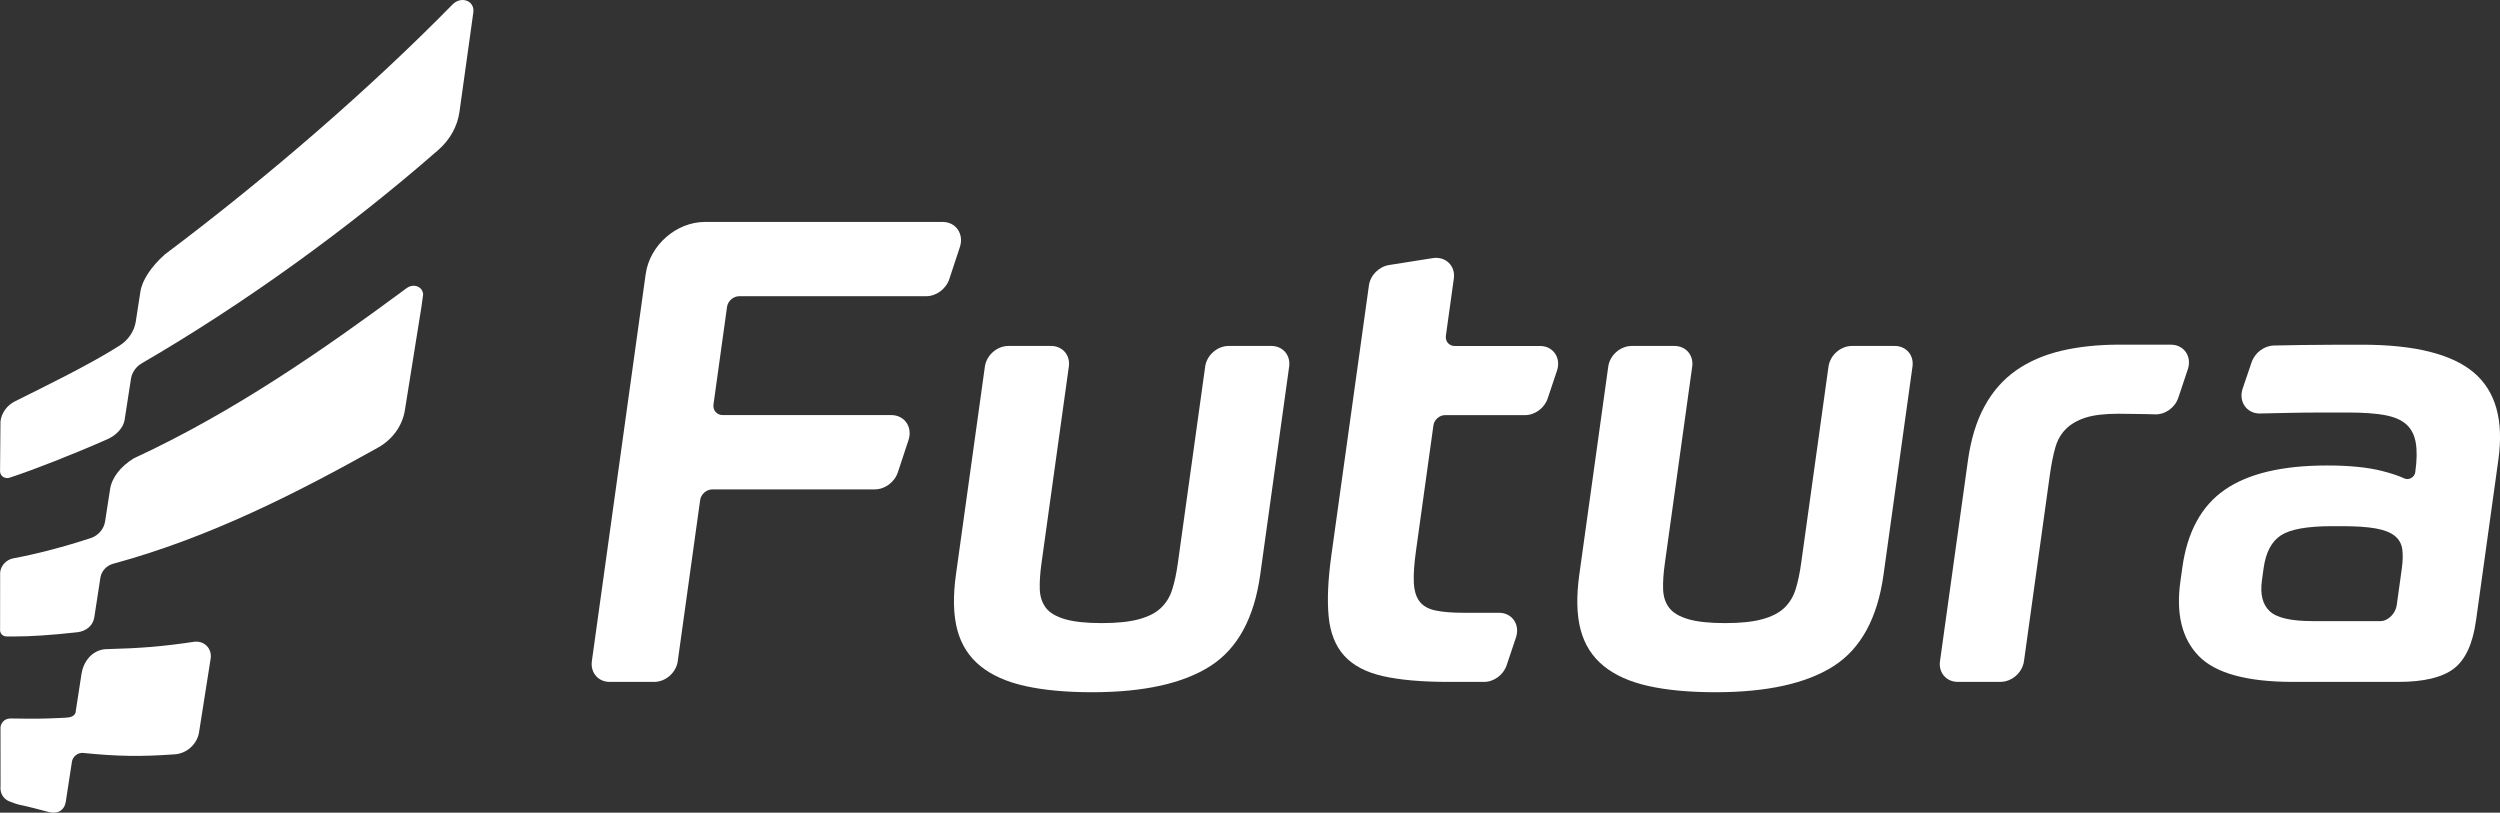
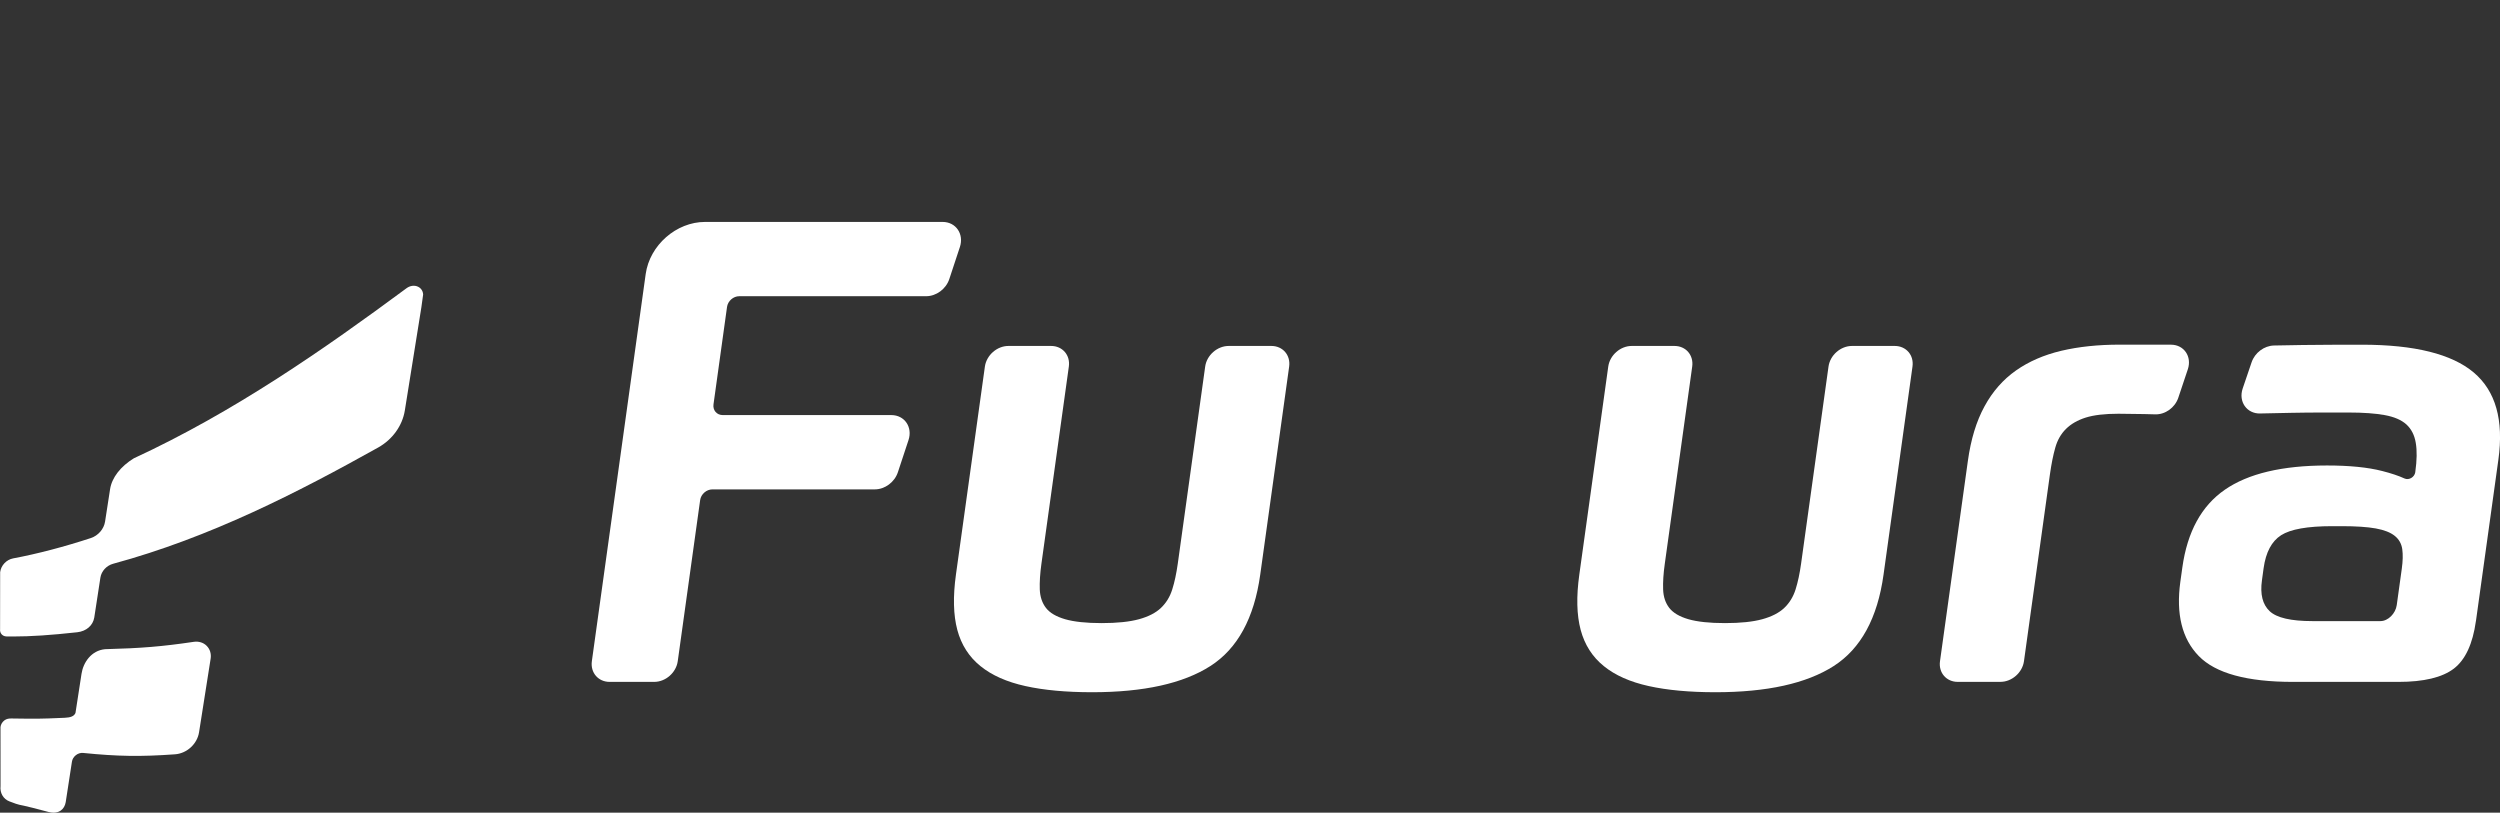
<svg xmlns="http://www.w3.org/2000/svg" id="Capa_2" data-name="Capa 2" viewBox="0 0 1149.44 373.64">
  <rect x="0" y="0" width="1149.44" height="373.64" fill="#333333" stroke="none" />
  <defs>
    <style>      .cls-1 {        fill: #fff;      }    </style>
  </defs>
  <g id="Capa_1-2" data-name="Capa 1">
    <g>
-       <path class="cls-1" d="M214.62.35c-2.15-.83-4.72-.17-6.53,1.68-37.41,38.13-84.34,78.93-132.25,114.91-6.37,5.66-10.48,11.9-11.28,17.12l-2.13,13.78c-.67,4.38-3.43,8.49-7.37,11.01-14.36,9.16-36.41,19.76-48.2,25.68-3.66,1.83-6.2,5.37-6.64,9.23l-.19,22.34c-.14,1.22.3,2.32,1.2,3.02.59.45,1.3.68,2.06.68.4,0,.83-.07,1.26-.21,10.22-3.32,29.53-10.86,44.83-17.65,4.26-1.88,7.38-5.39,7.92-8.91l2.92-18.89c.44-2.91,2.32-5.58,5.02-7.14,46.42-26.94,94.83-61.78,136.32-98.09,5.33-4.66,8.77-10.87,9.69-17.46l6.38-45.77c.33-2.41-.84-4.51-2.99-5.33" />
      <path class="cls-1" d="M191.81,131.66c-1.56-.57-3.4-.25-4.91.87-37.9,28.04-79.31,56.9-125.37,78.19-6.12,3.75-10.11,8.92-10.92,14.21l-2.3,14.88c-.52,3.41-3.16,6.47-6.55,7.58-11.73,3.86-24.59,7.28-35.7,9.34-3.1.58-5.63,3.25-5.99,6.37l-.03,26.12c-.22,1.88,1.08,3.37,2.95,3.4.94.02,1.88.03,2.84.03,8.4,0,17.49-.61,29.67-1.95,4.2-.46,7.26-3.13,7.85-6.8l2.81-18.32c.47-2.98,2.81-5.54,5.84-6.37,44.68-12.11,85.01-32.86,121.91-53.47,6.53-3.66,11.09-10,12.22-17l7.6-47.42.81-5.85c0-.06,0-.12,0-.18-.13-1.7-1.15-3.05-2.74-3.63" />
      <path class="cls-1" d="M89.08,295.1c-14.54,2.16-24.05,2.94-40.76,3.38-6.38.6-10.05,6.13-10.84,11.32l-2.77,17.96c-.62,1.57-2.28,2.15-4.95,2.26-12.66.55-12.84.46-24.48.32-1.13-.02-2.31.13-3.28.89-.99.76-1.64,1.88-1.77,3.04l.02,27.15c-.36,3.14,1.27,5.97,4.07,7.03,5.75,2.2,3.08,1.02,10.68,2.96,2.44.64,4.92,1.27,7.42,1.94.78.21,1.51.3,2.21.3,1.24,0,2.35-.32,3.28-.96,1.23-.86,2.03-2.21,2.31-3.92l2.85-18.54c.17-1.16.81-2.23,1.8-3.01.97-.78,2.18-1.14,3.31-1.04,15.84,1.6,26.53,1.77,42.31.63,5.44-.4,10.19-4.75,11.03-10.13l5.32-33.79c.37-2.27-.29-4.44-1.81-5.95-1.49-1.51-3.68-2.18-5.97-1.84" />
      <path class="cls-1" d="M441.33,113.58l-4.86,14.72c-1.51,4.58-5.99,7.89-10.65,7.89h-85.93c-2.73,0-5.25,2.21-5.62,4.94l-6.22,44.77c-.39,2.73,1.52,4.94,4.24,4.94h77.52c6.06,0,9.87,5.52,7.9,11.49l-4.89,14.8c-1.51,4.56-5.96,7.87-10.6,7.87h-74.67c-2.73,0-5.26,2.2-5.64,4.93l-10.3,74.07c-.73,5.25-5.56,9.51-10.83,9.51h-20.49c-5.24,0-8.9-4.25-8.17-9.51l24.75-178c1.84-13.24,14.06-23.97,27.3-23.97h109.22c6.1,0,9.92,5.56,7.94,11.55" />
      <path class="cls-1" d="M502.09,318.27c-11.87,0-22.09-.94-30.63-2.83-8.56-1.89-15.45-4.94-20.7-9.21-5.25-4.25-8.79-9.8-10.61-16.62-1.82-6.84-2.03-15.31-.63-25.41l13.31-95.66c.74-5.23,5.58-9.48,10.81-9.48h19.63c5.25,0,8.9,4.25,8.16,9.48l-12.6,90.62c-.63,4.55-.88,8.51-.76,11.87.14,3.37,1.08,6.19,2.84,8.47,1.76,2.28,4.68,4,8.79,5.2,4.09,1.18,9.7,1.79,16.82,1.79s12.86-.6,17.19-1.79c4.32-1.19,7.69-2.92,10.08-5.2,2.38-2.28,4.13-5.1,5.18-8.47,1.07-3.36,1.91-7.32,2.55-11.87l12.6-90.62c.72-5.23,5.57-9.48,10.81-9.48h19.63c5.25,0,8.89,4.25,8.17,9.48l-13.3,95.66c-2.78,20.01-10.43,34.02-22.93,42.03-12.51,8.02-30.63,12.04-54.4,12.04" />
-       <path class="cls-1" d="M692.73,305.84c-1.48,4.45-5.85,7.68-10.38,7.68h-16.24c-12.49,0-22.59-.9-30.37-2.68-7.77-1.78-13.67-4.91-17.7-9.36-4.04-4.45-6.41-10.44-7.15-17.97-.74-7.51-.32-16.92,1.24-28.21l17.27-124.08c.65-4.66,4.58-8.63,9.29-9.37l20.05-3.17c5.9-.93,10.52,3.53,9.7,9.38l-3.66,26.28c-.37,2.62,1.47,4.74,4.07,4.74h39.28c5.97,0,9.71,5.46,7.74,11.33l-4.28,12.78c-1.49,4.46-5.86,7.67-10.39,7.67h-36.76c-2.62,0-5.03,2.11-5.39,4.74l-8.01,57.63c-.84,5.95-1.17,10.8-1,14.55.16,3.77,1.05,6.69,2.65,8.77,1.58,2.08,4.07,3.47,7.43,4.16,3.37.7,7.73,1.04,13.07,1.04h16.08c5.98,0,9.7,5.46,7.74,11.33l-4.29,12.78Z" />
      <path class="cls-1" d="M788.69,318.27c-11.87,0-22.1-.94-30.63-2.83-8.55-1.89-15.46-4.94-20.7-9.21-5.25-4.25-8.78-9.8-10.61-16.62-1.82-6.84-2.03-15.31-.62-25.41l13.31-95.67c.73-5.23,5.56-9.47,10.78-9.47h19.66c5.24,0,8.88,4.24,8.16,9.47l-12.6,90.63c-.65,4.55-.89,8.51-.77,11.87.12,3.37,1.07,6.19,2.82,8.47,1.78,2.28,4.69,4,8.79,5.2,4.1,1.18,9.69,1.79,16.83,1.79s12.86-.6,17.17-1.79c4.32-1.19,7.69-2.92,10.09-5.2,2.4-2.28,4.12-5.1,5.19-8.47,1.06-3.36,1.91-7.32,2.54-11.87l12.61-90.63c.73-5.23,5.56-9.47,10.79-9.47h19.66c5.24,0,8.9,4.24,8.16,9.47l-13.31,95.67c-2.77,20.01-10.43,34.02-22.91,42.03-12.52,8.02-30.64,12.04-54.41,12.04" />
      <path class="cls-1" d="M919.78,313.51h-19.67c-5.23,0-8.88-4.24-8.15-9.48l12.82-92.11c1.37-9.9,3.91-18.27,7.65-25.09,3.71-6.84,8.55-12.33,14.47-16.49,5.92-4.16,12.89-7.17,20.85-9.06,8-1.88,16.94-2.82,26.83-2.82h19.31c1.46,0,2.93,0,4.36.02,5.92.06,9.6,5.46,7.67,11.28l-4.38,13.09c-1.52,4.56-6,7.8-10.62,7.66-1.63-.05-3.32-.1-5.03-.13-4.75-.1-8.71-.15-11.87-.15-6.34,0-11.37.6-15.11,1.78-3.72,1.19-6.74,2.93-9.03,5.21-2.3,2.27-3.94,5.14-4.91,8.6-.99,3.47-1.8,7.57-2.47,12.33l-11.93,85.87c-.73,5.23-5.56,9.48-10.79,9.48" />
      <path class="cls-1" d="M1138.36,285.58c-1.47,10.51-4.86,17.78-10.15,21.84-5.33,4.06-13.81,6.1-25.5,6.1h-48.41c-21.21,0-35.64-3.96-43.36-11.89-7.71-7.92-10.52-19.3-8.47-34.16l.91-6.52c2.29-16.44,8.8-28.36,19.55-35.79,10.73-7.42,26.37-11.14,46.97-11.14,10.3,0,18.75.84,25.35,2.53,4.13,1.05,7.55,2.19,10.3,3.45,2.02.91,4.6-.59,4.94-2.91v-.1c.75-5.34.83-9.8.22-13.36-.58-3.57-2.03-6.38-4.3-8.47-2.29-2.07-5.61-3.51-9.95-4.3-4.34-.8-9.89-1.19-16.61-1.19h-12.49c-4.56,0-9.16.05-13.83.14-4.67.1-9.28.2-13.85.29l-.52.02c-6.15.13-10.08-5.46-8.03-11.49l4.09-12.03c1.49-4.41,5.76-7.63,10.28-7.74,3.91-.09,8.28-.17,13.11-.23,8.33-.1,17.44-.14,27.34-.14,24.16,0,41.29,4.26,51.4,12.77,10.09,8.52,13.87,21.88,11.34,40.09l-10.32,74.24ZM1101.96,278.25l2.32-16.72c.5-3.56.57-6.57.22-9.06-.36-2.47-1.49-4.51-3.45-6.09-1.97-1.58-4.87-2.72-8.74-3.42-3.87-.69-9.08-1.04-15.59-1.04h-4.46c-11.29,0-19.11,1.39-23.46,4.16-4.34,2.78-7.03,7.83-8.05,15.16l-.77,5.64c-.88,6.33.29,11.03,3.53,14.1,3.23,3.07,9.79,4.59,19.7,4.59h31.26c3.56,0,6.96-3.54,7.49-7.33" />
    </g>
  </g>
</svg>